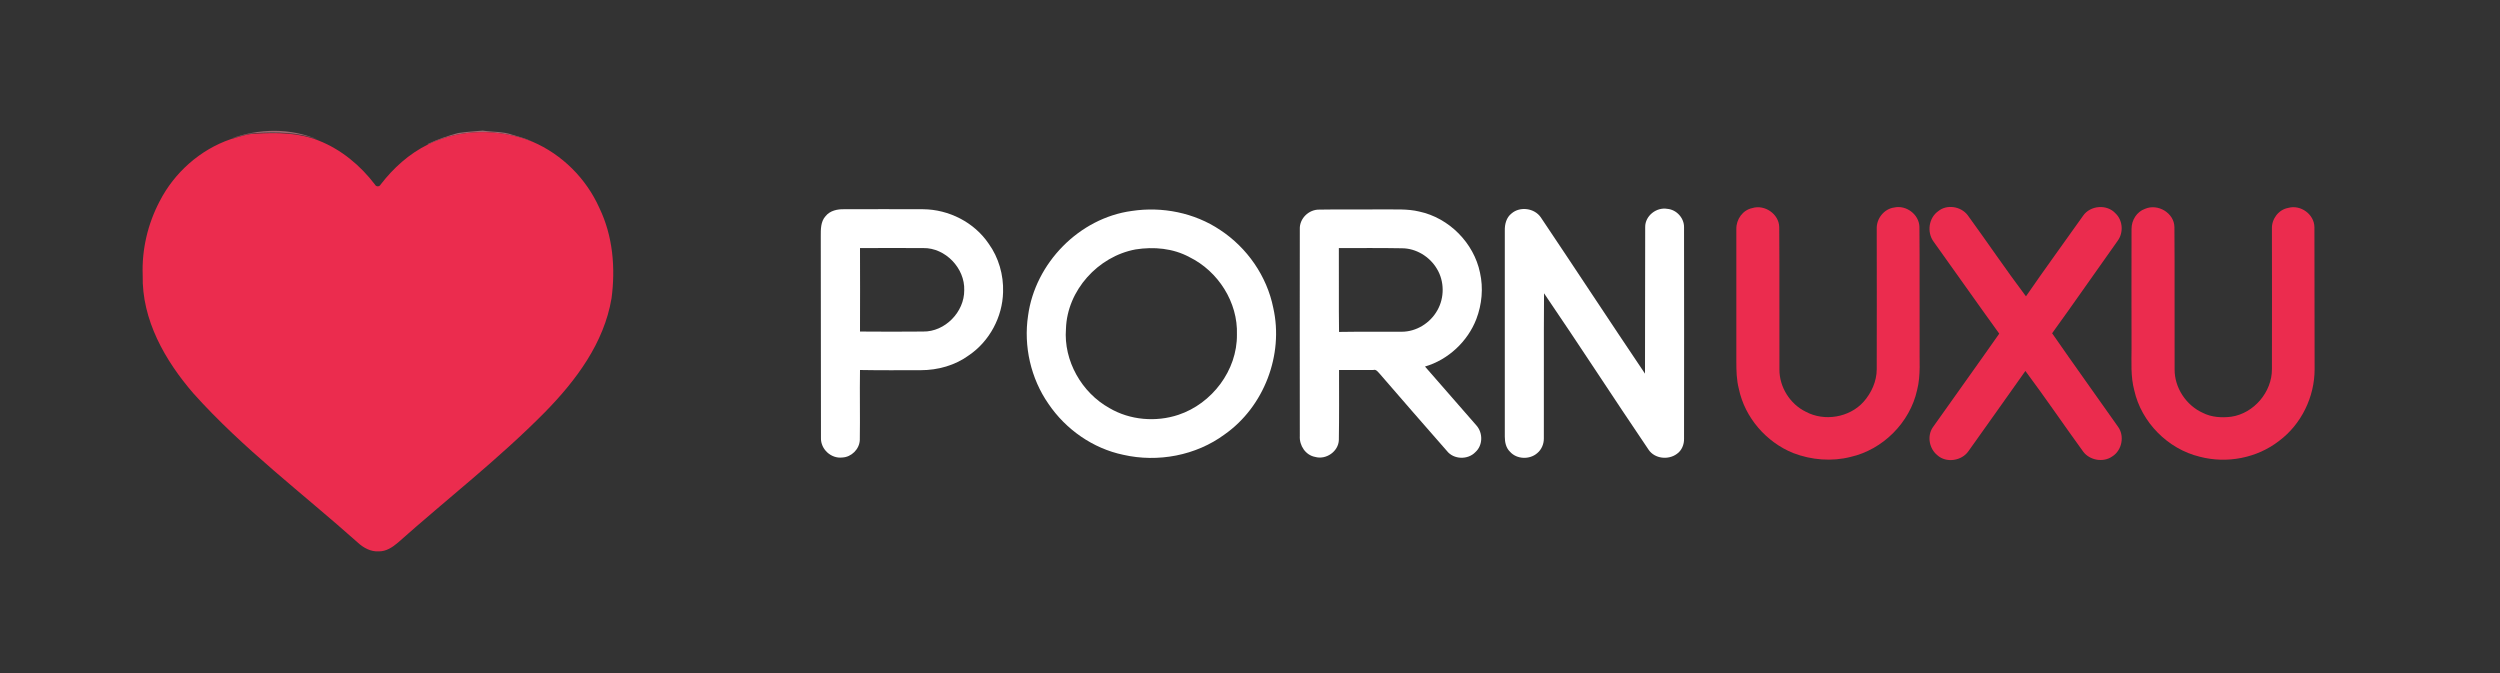
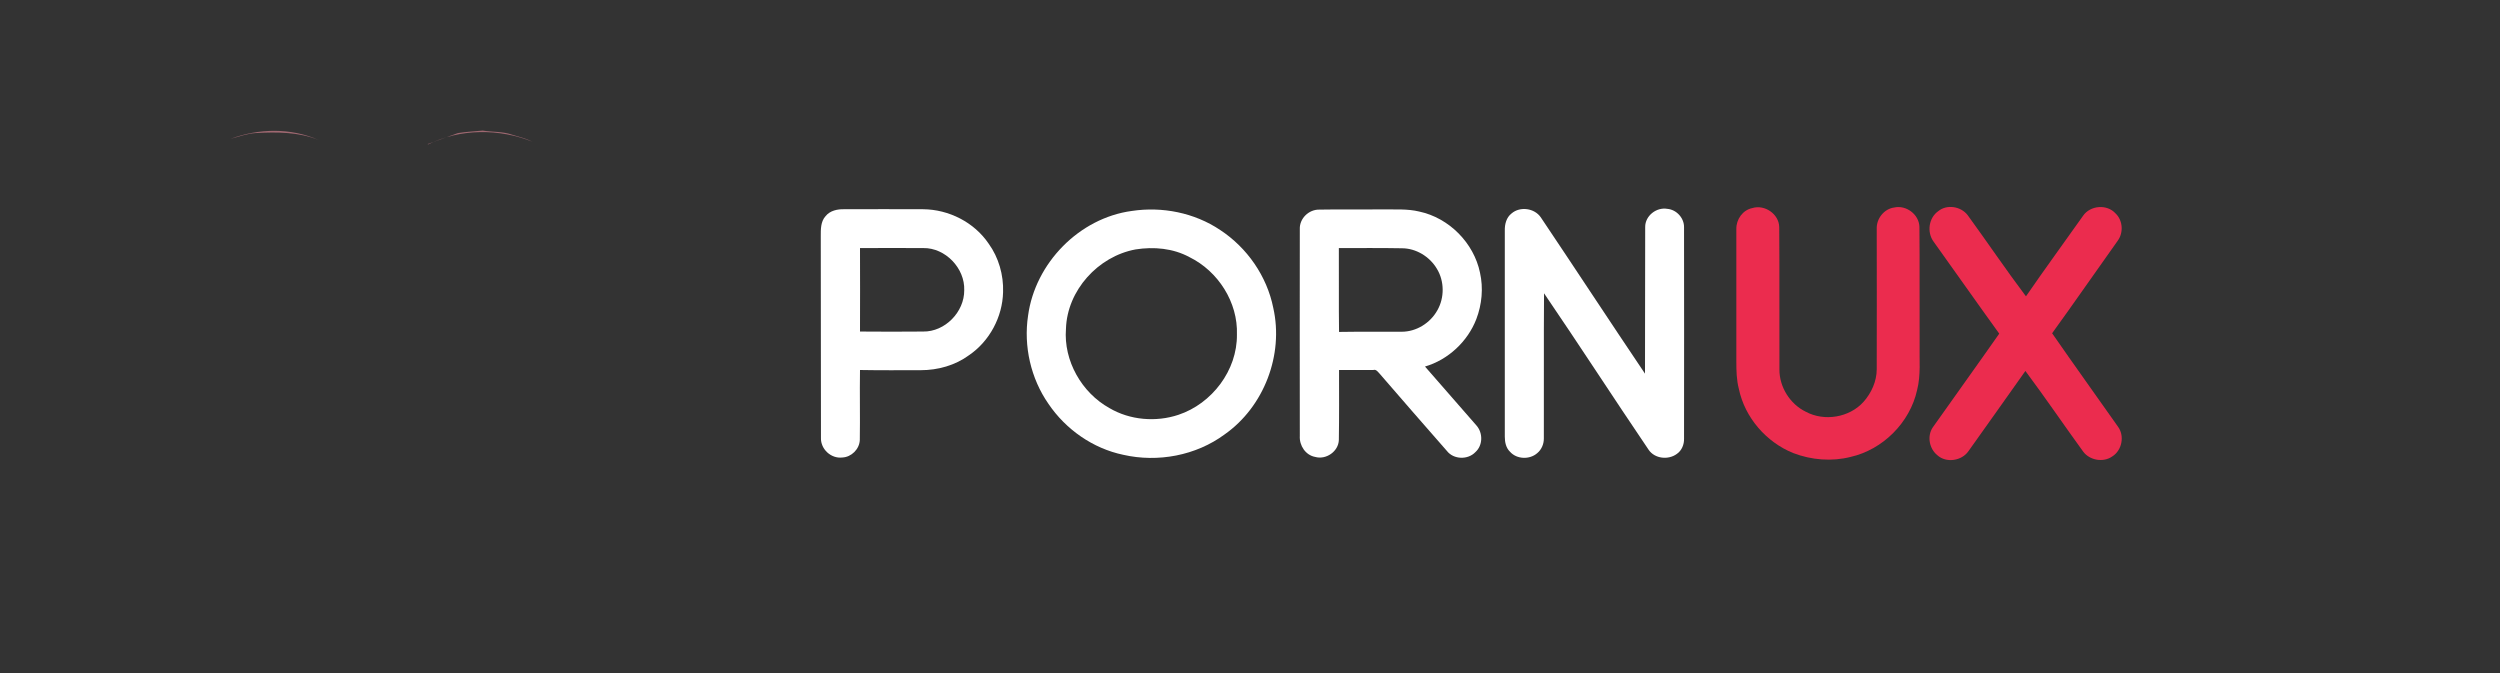
<svg xmlns="http://www.w3.org/2000/svg" version="1.1" id="Layer_1" x="0px" y="0px" viewBox="0 0 1300 350" style="enable-background:new 0 0 1300 350;" xml:space="preserve">
  <rect x="0" y="0" width="1300" height="350" fill="#333333" stroke="none" />
  <style type="text/css">
	.st0{fill:#9F6871;}
	.st1{fill:#EB2C4E;}
	.st2{fill:#FFFFFF;}
</style>
  <g>
    <path class="st0" d="M119.9,72.2c14.6-5.5,31.4-5.8,45.8,0.6c-10.4-4.2-21.8-4.2-32.8-3.6C128.5,69.5,124.2,71,119.9,72.2z" />
-     <path class="st0" d="M238.1,69.2c4.3-0.7,8.6-0.9,12.9-1.3c5.1,0.8,10.3,0.4,15.2,2.1c3.6,1.1,7.3,2,10.7,3.7   c-17.3-6.9-37.5-6.9-54.3,1.4l-0.2-0.2C227.4,72.5,232.7,70.7,238.1,69.2z" />
+     <path class="st0" d="M238.1,69.2c4.3-0.7,8.6-0.9,12.9-1.3c5.1,0.8,10.3,0.4,15.2,2.1c3.6,1.1,7.3,2,10.7,3.7   c-17.3-6.9-37.5-6.9-54.3,1.4l-0.2-0.2z" />
  </g>
  <g>
-     <path class="st1" d="M222.6,75.1c16.8-8.3,37.1-8.3,54.3-1.4c15.4,6.6,28,19.2,34.8,34.5c7,14.5,8.4,31.1,6.3,46.9   c-3.9,23.3-18.5,42.8-34.7,59.3c-23.9,24.2-50.9,45.1-76.3,67.7c-2.8,2.4-6.2,4.7-10,4.6c-4.2,0.3-8.1-1.9-11-4.6   c-28.7-25.6-59.7-48.8-85.4-77.5c-14.8-17.1-26.9-38.3-26.4-61.5c-0.5-13.3,2.6-26.6,8.8-38.4c7.6-14.9,21.1-26.9,36.9-32.3   c4.3-1.2,8.5-2.8,13-2.9c11-0.6,22.4-0.6,32.8,3.6C177.4,77.7,187.4,86,195,96c0.6,1.2,2.3,1.2,2.9,0   C204.5,87.4,212.8,79.9,222.6,75.1z" />
    <path class="st1" d="M911.2,108.2c6.4-2,13.9,3.1,14,9.9c0.2,24.6,0,49.3,0.1,73.9c-0.1,9.2,5.5,18.1,13.7,22.1   c9.7,5.2,22.7,3,30-5.1c4.1-4.6,6.9-10.7,6.9-17c0.1-24.3,0-48.7,0-73c-0.2-5.3,3.8-10.4,9.1-11.1c6.2-1.4,12.9,3.6,13.1,10   c0.2,20.4,0,40.7,0.1,61.1c-0.2,7.9,0.7,16-1.3,23.8c-3.7,16.9-17.8,31-34.6,34.8c-9.8,2.5-20.4,1.6-29.8-2   c-14.1-5.7-25.2-18.5-28.3-33.4c-1.2-4.6-1.3-9.4-1.3-14.1c0-23,0-46,0-69C902.8,114.1,906.2,109.2,911.2,108.2z" />
    <path class="st1" d="M1007.9,109.8c4.5-3.7,11.8-2.5,15.3,2.1c10.2,14,19.9,28.4,30.3,42.2c9.7-14.1,19.8-27.9,29.7-41.9   c3.7-5.4,12.4-6.2,16.9-1.2c3.8,3.6,4.2,10,1.1,14.2c-11.4,16-22.6,32.2-34.1,48.1c11.3,16.3,22.8,32.3,34.2,48.5   c3.6,4.8,2.2,12.4-3,15.6c-4.6,3.2-11.6,2-15-2.5c-10.1-13.9-19.8-28.2-30.1-42c-9.9,13.9-19.7,27.9-29.6,41.7   c-3.5,5.1-11.6,6.3-16.2,2.1c-4.2-3.4-5.4-9.9-2.4-14.4c11.5-16.3,23.2-32.5,34.6-48.8c-11.5-15.9-22.7-31.9-34.1-47.8   C1001.8,120.7,1003,113.2,1007.9,109.8z" />
-     <path class="st1" d="M1115.4,108.6c6.6-2.9,15.2,2.1,15.3,9.5c0.2,24.6,0,49.3,0.1,73.9c-0.1,9.6,6,18.8,14.7,22.7   c4.5,2.3,9.8,2.6,14.7,2c11.8-1.7,21.3-12.9,21.2-24.8c0.1-24.3,0-48.6,0-72.9c-0.2-5.1,3.4-10,8.5-10.9c6.4-1.8,13.5,3.3,13.6,10   c0.1,24.6,0,49.3,0.1,73.9c0,14.4-6.9,28.6-18.4,37.2c-11.5,9-27.2,12-41.3,8.3c-16.6-4-30.4-17.9-34.1-34.6   c-1.9-7.1-1.4-14.6-1.4-21.9c0-20.7-0.1-41.3,0-62C1108.4,114.5,1111.1,110.1,1115.4,108.6z" />
  </g>
  <g>
    <g>
      <path class="st2" d="M429.3,112.4c2.3-2.9,6.2-3.7,9.7-3.6c13.7,0,27.3-0.1,41,0c13.4,0.1,26.6,6.8,34.1,17.9    c5.2,7.2,7.8,16.3,7.5,25.2c-0.3,12.9-7,25.5-17.7,32.8c-7.2,5.3-16.2,7.8-25.1,7.8c-10.5,0-21.1,0.1-31.6-0.1    c-0.2,12.1,0.1,24.3-0.1,36.4c-0.2,4.8-4.4,8.9-9.1,9.1c-5.8,0.7-11.3-4.3-11.1-10.2c-0.1-35,0-70-0.1-105    C426.8,119.4,426.7,115.2,429.3,112.4z M447.2,129c0,14.5,0.1,29,0,43.4c10.9,0.1,21.8,0.1,32.8,0c11.4,0.2,21.5-10.2,21.4-21.5    c0.4-11.4-9.8-22.1-21.3-21.9C469.1,128.9,458.2,129,447.2,129z" />
    </g>
    <g>
      <path class="st2" d="M588.5,109.7c15.8-2.4,32.6,0.9,46,9.9c14,9.2,24.3,24,27.6,40.5c5.5,24.4-4.8,51.4-25.3,65.8    c-14.9,11-34.7,14.7-52.7,10.6c-15.8-3.3-29.9-13.2-38.9-26.5c-9.2-13.2-13-30-10.6-45.9C538.3,136.8,561.2,113.4,588.5,109.7z     M590.5,129.7c-19.5,3.6-35.6,21.3-36.2,41.3c-1.3,16.6,8.2,33.2,22.6,41.2c10.7,6.3,24.2,7.4,35.9,3.5    c17.4-5.8,30.6-23.1,30.4-41.7c0.6-16.8-9.8-33-24.7-40.3C610,129.1,600,128.2,590.5,129.7z" />
    </g>
    <g>
      <path class="st2" d="M675.9,119.1c-0.2-5.5,4.7-10.2,10.1-10.1c11-0.2,22,0,33-0.1c6.3,0.1,12.8-0.4,19,1.1    c15.5,3.3,28.4,16.3,31.6,31.8c1.8,8,1,16.5-1.9,24.1c-4.5,11.7-14.7,21.2-26.7,24.7c8.9,10.3,17.9,20.4,26.8,30.7    c3.4,3.9,3.3,10.3-0.6,13.8c-3.9,4.1-11.3,3.9-14.8-0.6c-11.7-13.4-23.4-26.7-35-40.2c-0.9-0.9-1.8-2.4-3.3-1.9    c-5.9,0-11.9,0-17.8,0c0,12.1,0.1,24.3-0.1,36.4c-0.2,6-6.7,10.4-12.3,8.8c-5-0.9-8.3-5.9-8-10.9C675.9,191,675.8,155,675.9,119.1    z M696.2,129c0.1,14.5-0.1,29,0.1,43.6c10.9-0.2,21.7,0,32.6-0.1c7.6,0,14.8-4.5,18.5-11.1c3.8-6.6,3.7-15.2-0.2-21.6    c-3.7-6.3-10.8-10.7-18.2-10.7C718.1,128.9,707.2,129,696.2,129z" />
    </g>
    <path class="st2" d="M786,111c4.4-3.8,11.9-2.8,15.2,2c18.2,27.1,36,54.3,54.2,81.3c0.1-25.4,0-50.8,0.1-76.2   c-0.1-5.8,5.8-10.5,11.5-9.5c4.8,0.4,8.8,4.8,8.7,9.6c0.1,36.6,0,73.3,0,109.9c0.1,3-1.2,6.2-3.7,7.9c-4.4,3.3-11.5,2.6-14.7-2.1   c-18.3-27-36-54.4-54.4-81.4c-0.2,25.2,0,50.4-0.1,75.6c0,2.8-1.2,5.7-3.4,7.5c-3.9,3.5-10.7,3.3-14.2-0.7c-2.1-2-2.7-5-2.7-7.8   c0-35.7,0-71.4,0-107.1C782.4,116.6,783.3,113.1,786,111z" />
  </g>
</svg>